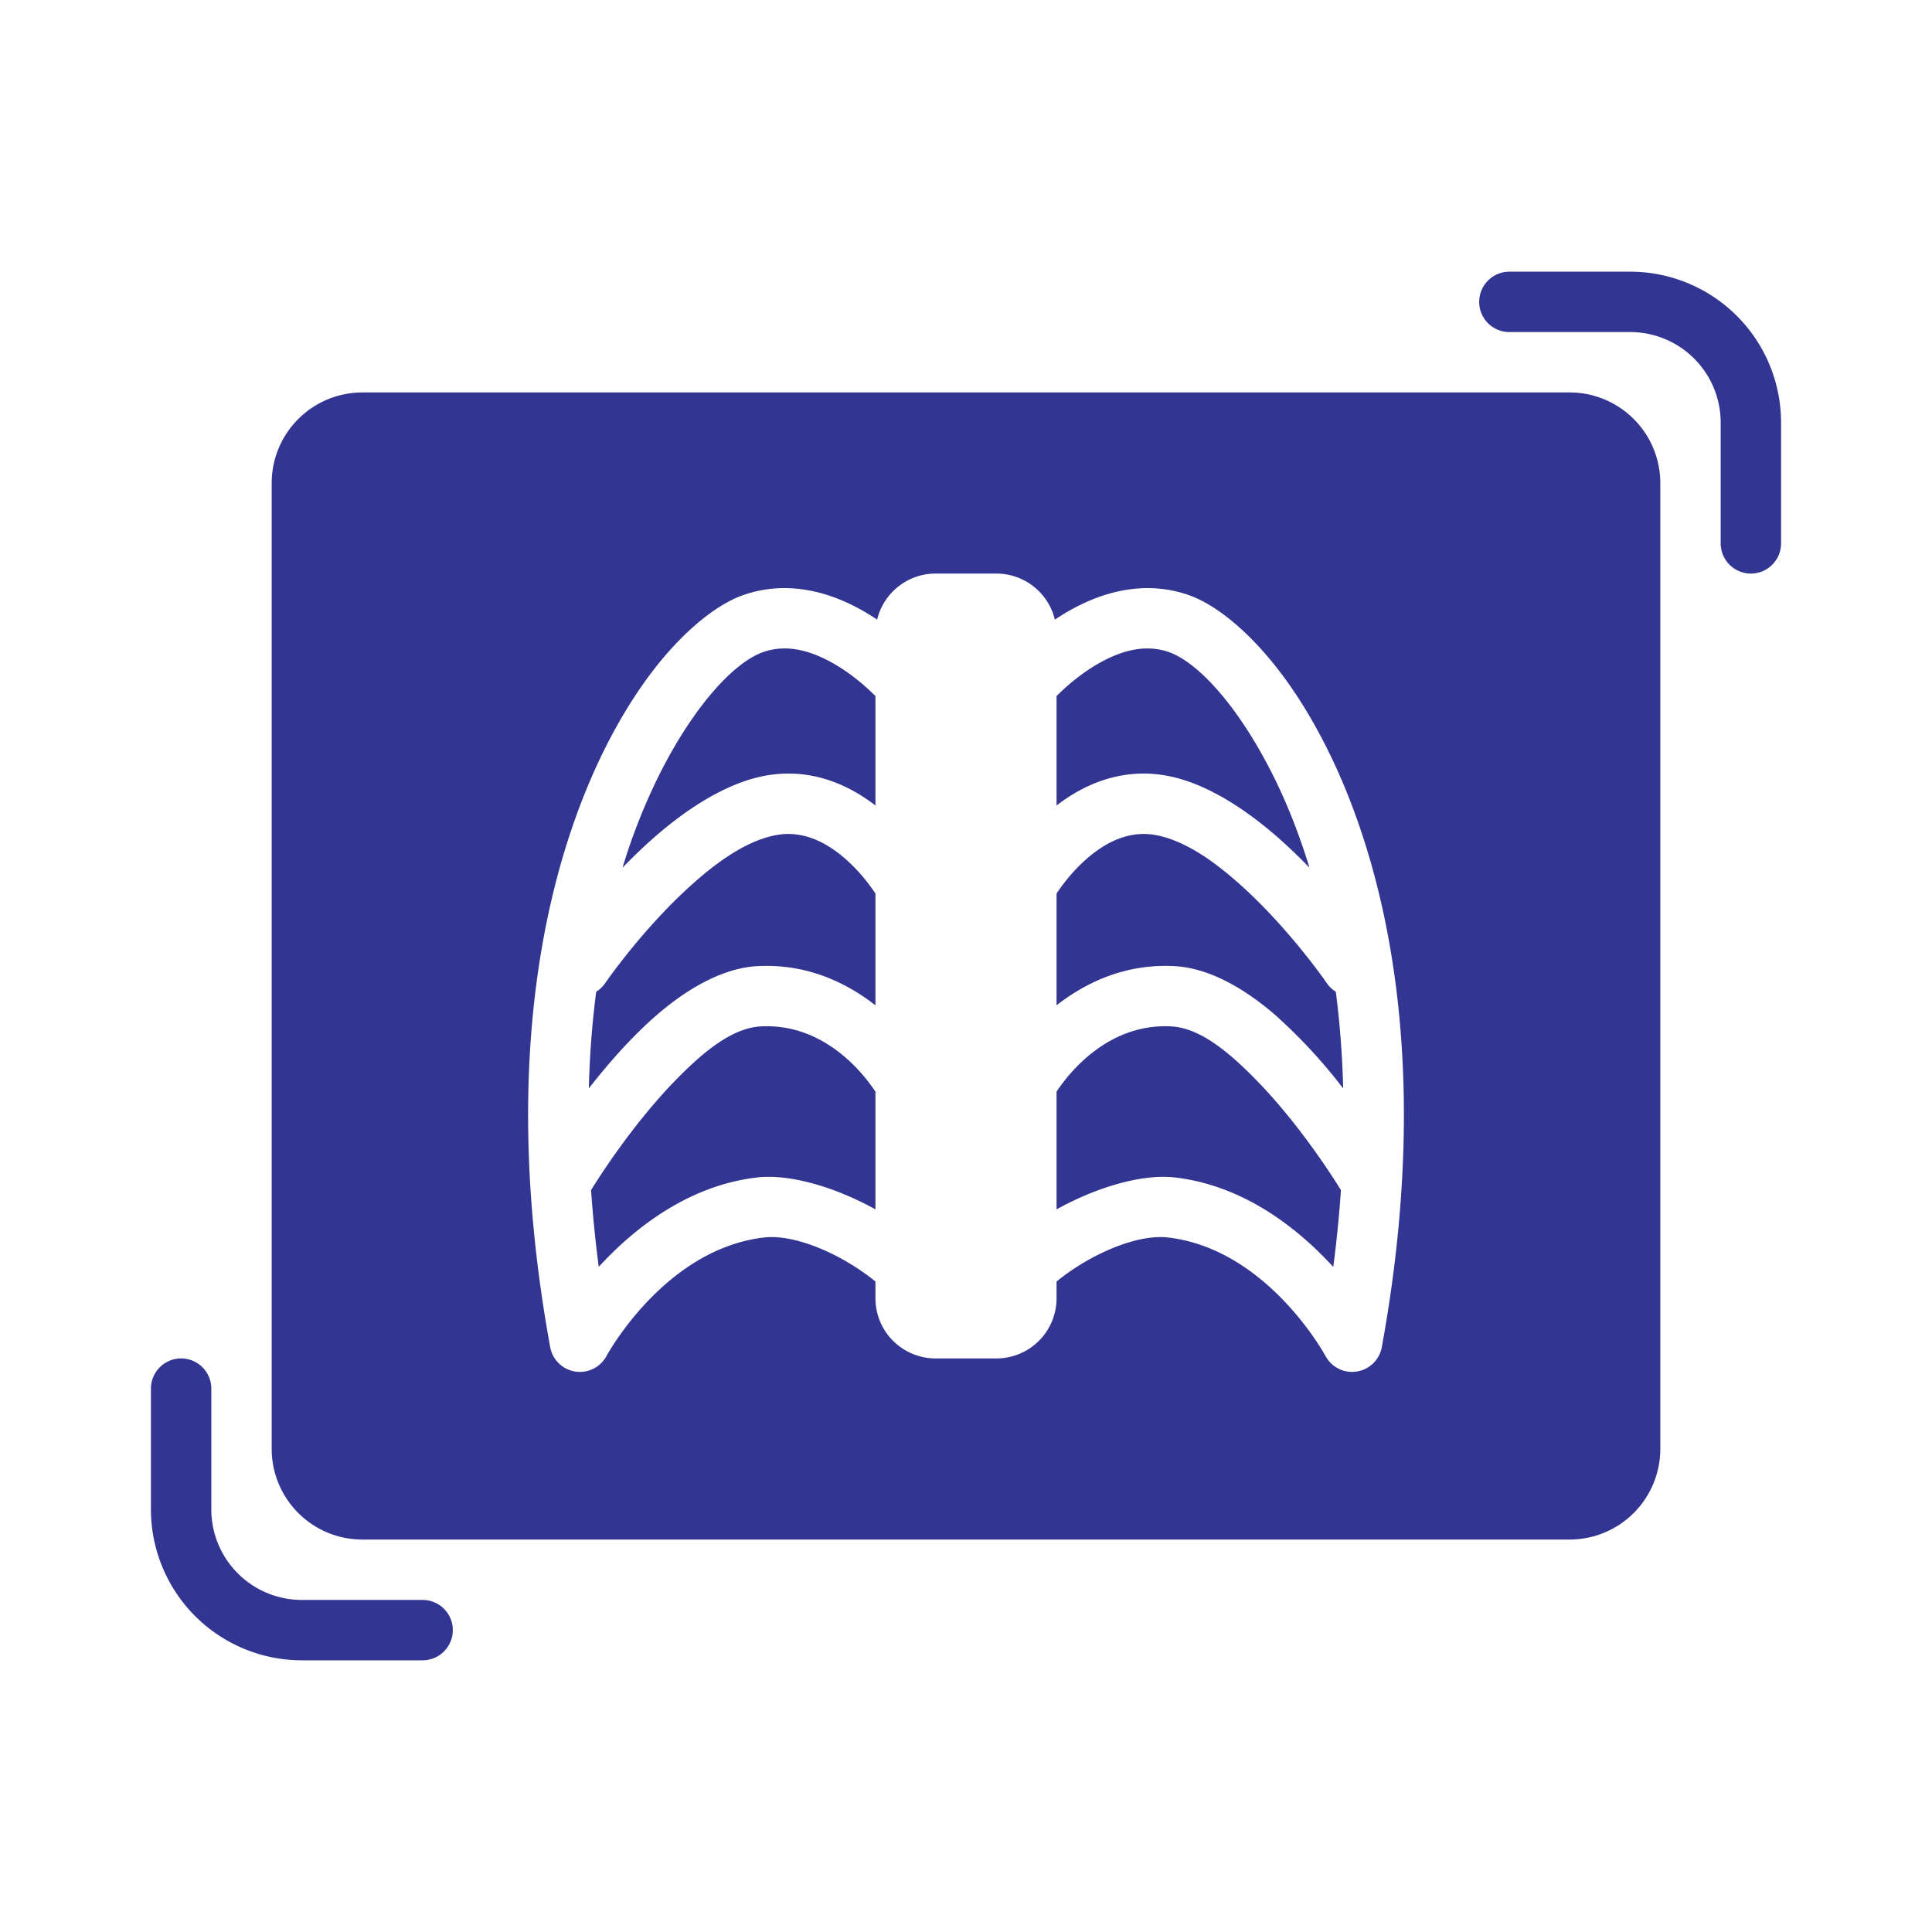
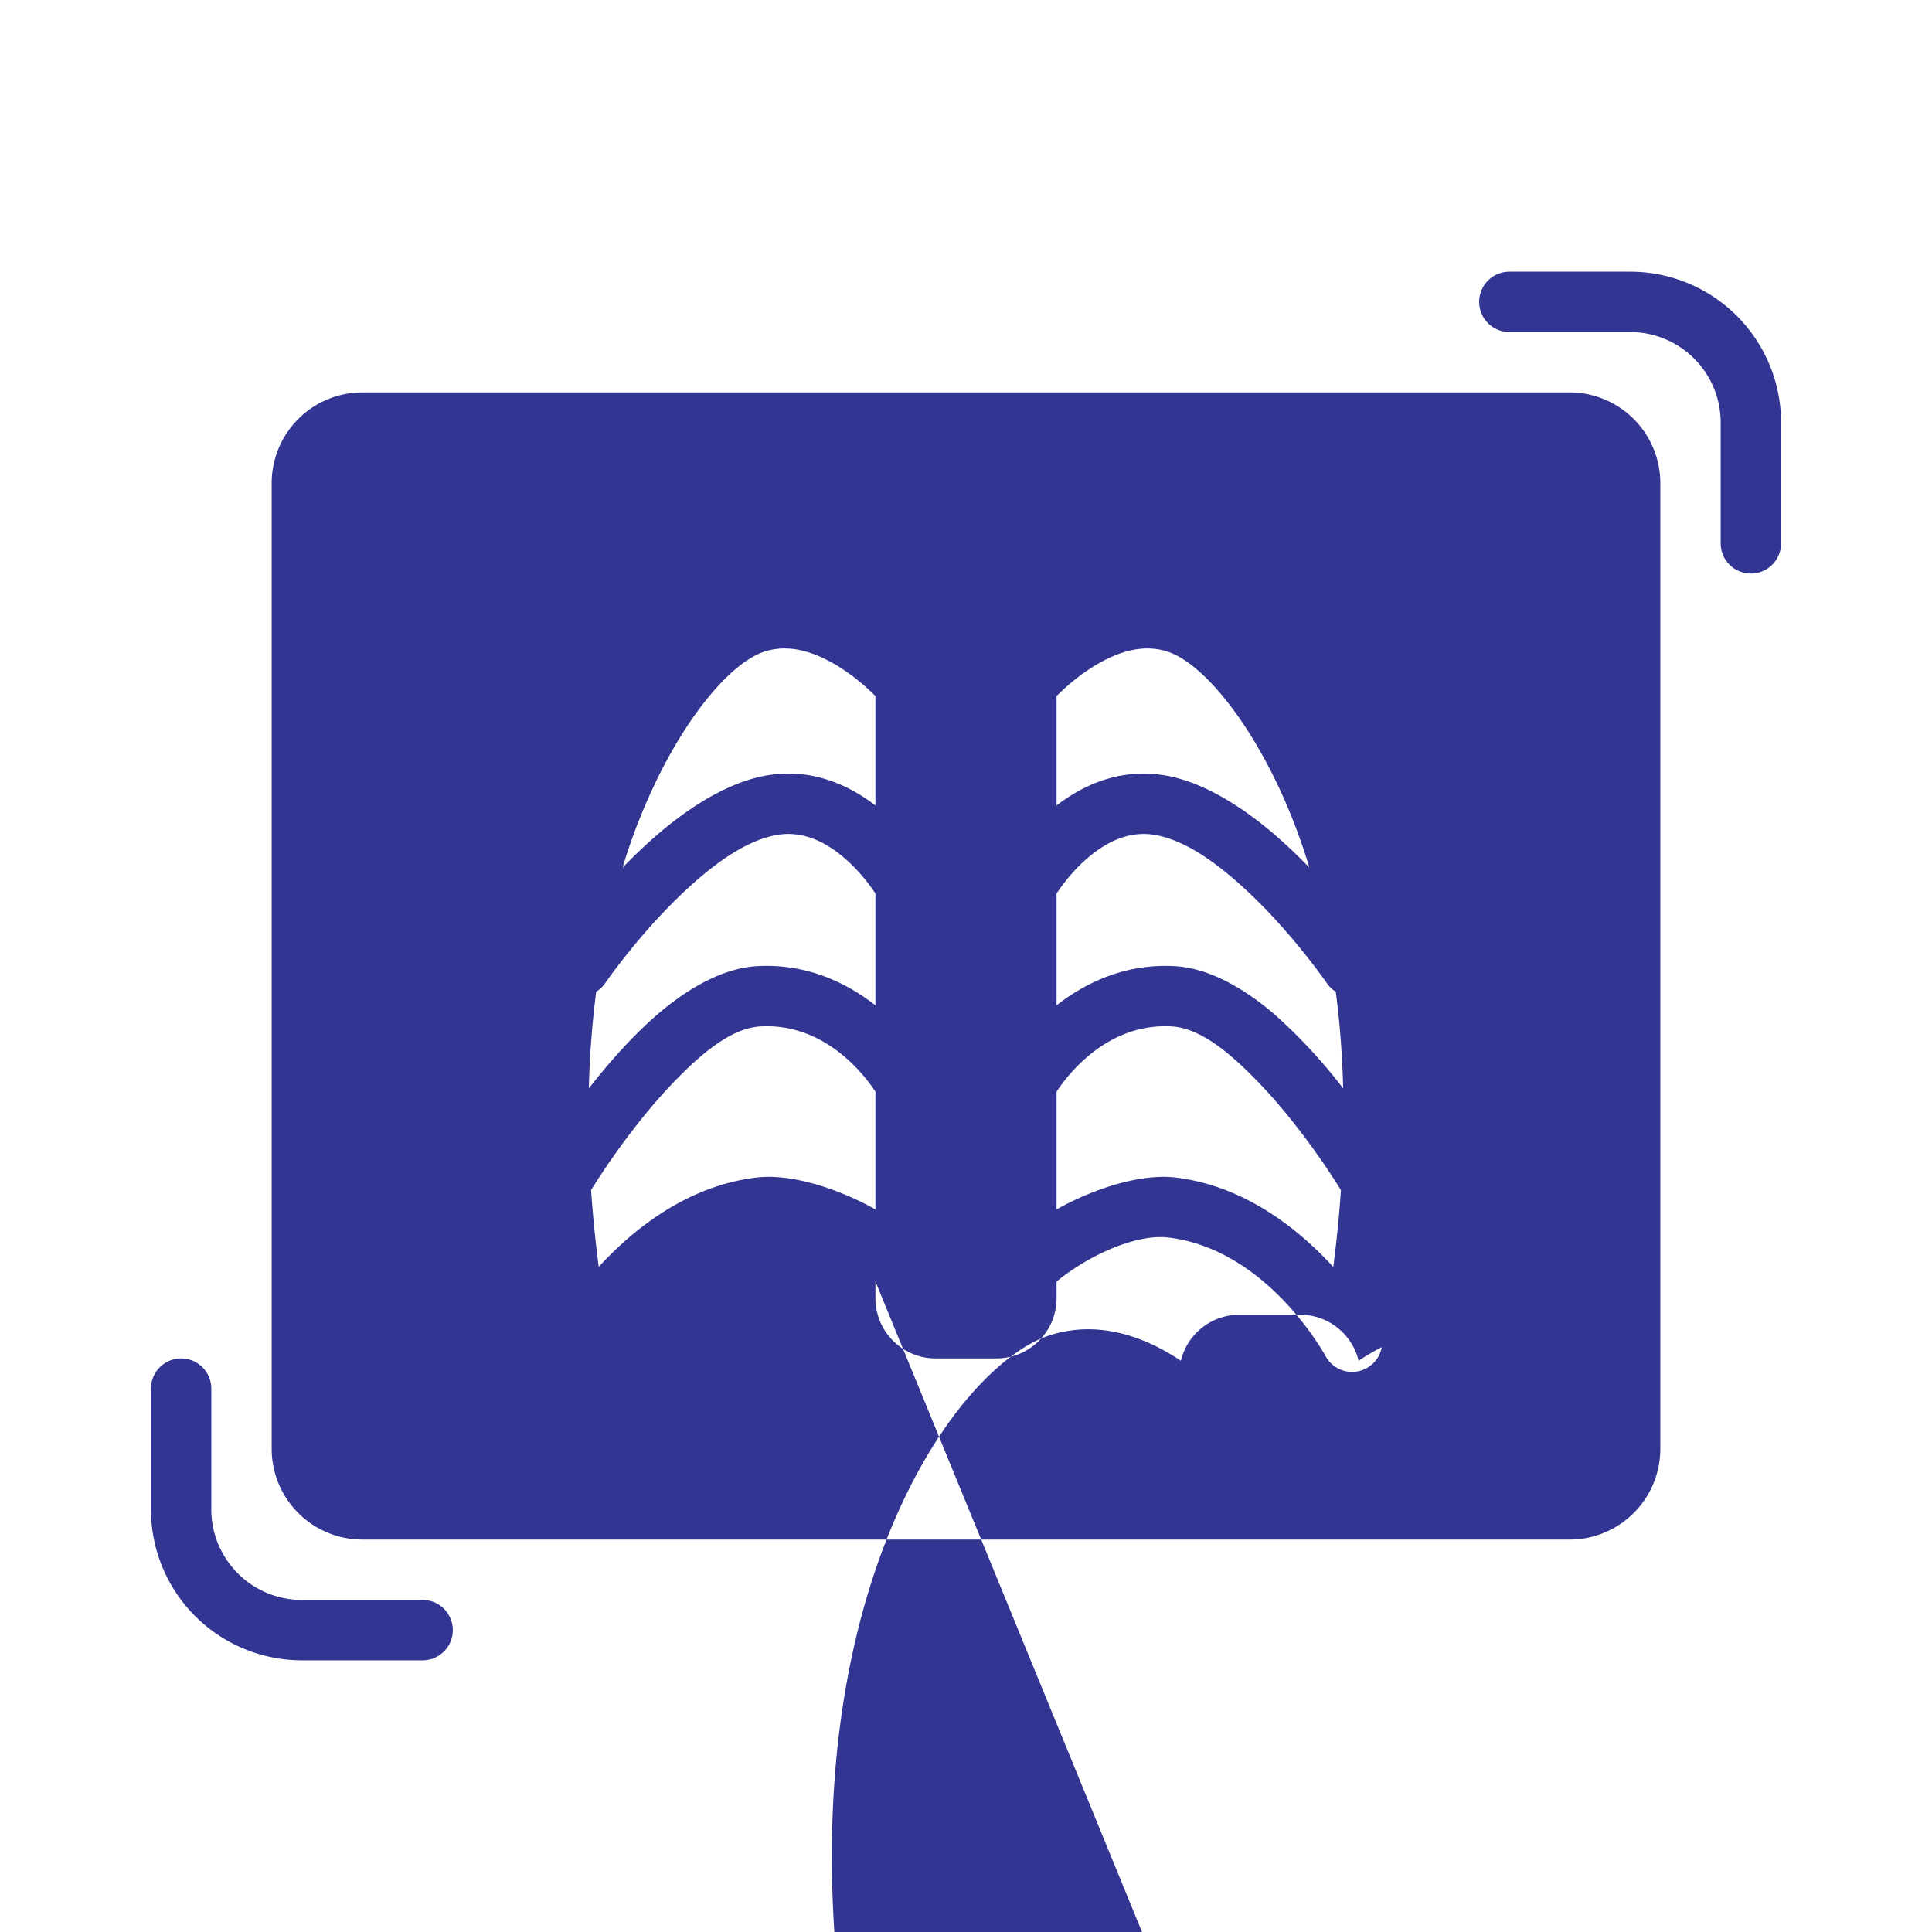
<svg xmlns="http://www.w3.org/2000/svg" version="1.1" width="512" height="512" x="0" y="0" viewBox="0 0 32 32" style="enable-background:new 0 0 512 512" xml:space="preserve" fill-rule="evenodd" class="">
  <g>
-     <path d="M2.5 23a.5.5 0 0 1 1 0v2A1.5 1.5 0 0 0 5 26.5h2a.5.5 0 0 1 0 1H5A2.5 2.5 0 0 1 2.5 25zm27-14a.5.5 0 0 1-1 0V7A1.5 1.5 0 0 0 27 5.5h-2a.5.5 0 0 1 0-1h2A2.5 2.5 0 0 1 29.5 7zm-2-1v16a1.503 1.503 0 0 1-1.5 1.5H6A1.503 1.503 0 0 1 4.5 24V8A1.503 1.503 0 0 1 6 6.5h20A1.503 1.503 0 0 1 27.5 8zm-13 13.226v.274a.997.997 0 0 0 1 1h1a.997.997 0 0 0 1-1v-.274c.538-.44 1.321-.791 1.848-.729 1.655.194 2.609 1.967 2.609 1.967a.5.5 0 0 0 .93-.151c.996-5.454-.223-9.066-1.489-10.911-.604-.881-1.243-1.379-1.693-1.54-.661-.237-1.309-.098-1.849.175a3.658 3.658 0 0 0-.384.226.997.997 0 0 0-.972-.763h-1a.997.997 0 0 0-.972.763 3.658 3.658 0 0 0-.384-.226c-.54-.273-1.188-.412-1.849-.175-.45.161-1.089.659-1.693 1.54-1.266 1.845-2.485 5.457-1.489 10.911a.5.5 0 0 0 .93.151s.954-1.773 2.609-1.967c.527-.062 1.31.289 1.848.729zm3-6.426c.104-.158.333-.467.66-.704.265-.191.601-.339.996-.262.526.102 1.056.507 1.514.936.752.706 1.305 1.512 1.305 1.512a.5.5 0 0 0 .15.144c.065.501.108 1.034.122 1.601a8.864 8.864 0 0 0-1.127-1.217c-.532-.46-1.113-.776-1.656-.807-.823-.048-1.483.273-1.964.648zm0 3.281c.198-.299.851-1.141 1.907-1.08.494.029.997.468 1.451.94.684.713 1.225 1.564 1.352 1.771-.028.41-.069.834-.127 1.272-.577-.629-1.47-1.346-2.618-1.481-.547-.064-1.304.161-1.965.528zm-3-6.552v1.813a2.05 2.05 0 0 0-.074-.056c-.469-.339-1.072-.569-1.772-.434-.69.134-1.407.626-2.007 1.189-.117.109-.229.22-.336.331a9.77 9.77 0 0 1 .635-1.592c.581-1.138 1.231-1.813 1.687-1.977.38-.136.75-.03 1.06.126.363.184.654.446.807.6zm-4.625 4.897a.5.5 0 0 0 .15-.144s.553-.806 1.305-1.512c.458-.429.988-.834 1.514-.936.395-.077.731.071.996.262.327.237.556.546.66.704v1.851c-.481-.375-1.141-.696-1.964-.648-.543.031-1.124.347-1.656.807-.416.36-.806.806-1.127 1.217.014-.567.057-1.1.122-1.601zm-.085 3.285c.128-.207.669-1.057 1.352-1.77.454-.472.957-.911 1.451-.94 1.056-.061 1.709.781 1.907 1.08v1.95c-.661-.367-1.418-.592-1.965-.528-1.148.135-2.041.852-2.618 1.48a20.888 20.888 0 0 1-.127-1.272zm7.71-8.182c.153-.154.444-.416.807-.6.31-.156.68-.262 1.06-.126.456.164 1.106.839 1.687 1.977.234.458.451.989.635 1.592a8.784 8.784 0 0 0-.336-.331c-.6-.563-1.317-1.055-2.007-1.189-.7-.135-1.303.095-1.772.434a2.05 2.05 0 0 0-.074.056z" fill="#323591" opacity="1" data-original="#000000" class="" />
+     <path d="M2.5 23a.5.5 0 0 1 1 0v2A1.5 1.5 0 0 0 5 26.5h2a.5.5 0 0 1 0 1H5A2.5 2.5 0 0 1 2.5 25zm27-14a.5.5 0 0 1-1 0V7A1.5 1.5 0 0 0 27 5.5h-2a.5.5 0 0 1 0-1h2A2.5 2.5 0 0 1 29.5 7zm-2-1v16a1.503 1.503 0 0 1-1.5 1.5H6A1.503 1.503 0 0 1 4.5 24V8A1.503 1.503 0 0 1 6 6.5h20A1.503 1.503 0 0 1 27.5 8zm-13 13.226v.274a.997.997 0 0 0 1 1h1a.997.997 0 0 0 1-1v-.274c.538-.44 1.321-.791 1.848-.729 1.655.194 2.609 1.967 2.609 1.967a.5.5 0 0 0 .93-.151a3.658 3.658 0 0 0-.384.226.997.997 0 0 0-.972-.763h-1a.997.997 0 0 0-.972.763 3.658 3.658 0 0 0-.384-.226c-.54-.273-1.188-.412-1.849-.175-.45.161-1.089.659-1.693 1.54-1.266 1.845-2.485 5.457-1.489 10.911a.5.5 0 0 0 .93.151s.954-1.773 2.609-1.967c.527-.062 1.31.289 1.848.729zm3-6.426c.104-.158.333-.467.66-.704.265-.191.601-.339.996-.262.526.102 1.056.507 1.514.936.752.706 1.305 1.512 1.305 1.512a.5.5 0 0 0 .15.144c.065.501.108 1.034.122 1.601a8.864 8.864 0 0 0-1.127-1.217c-.532-.46-1.113-.776-1.656-.807-.823-.048-1.483.273-1.964.648zm0 3.281c.198-.299.851-1.141 1.907-1.08.494.029.997.468 1.451.94.684.713 1.225 1.564 1.352 1.771-.028.41-.069.834-.127 1.272-.577-.629-1.47-1.346-2.618-1.481-.547-.064-1.304.161-1.965.528zm-3-6.552v1.813a2.05 2.05 0 0 0-.074-.056c-.469-.339-1.072-.569-1.772-.434-.69.134-1.407.626-2.007 1.189-.117.109-.229.22-.336.331a9.77 9.77 0 0 1 .635-1.592c.581-1.138 1.231-1.813 1.687-1.977.38-.136.75-.03 1.06.126.363.184.654.446.807.6zm-4.625 4.897a.5.5 0 0 0 .15-.144s.553-.806 1.305-1.512c.458-.429.988-.834 1.514-.936.395-.077.731.071.996.262.327.237.556.546.66.704v1.851c-.481-.375-1.141-.696-1.964-.648-.543.031-1.124.347-1.656.807-.416.36-.806.806-1.127 1.217.014-.567.057-1.1.122-1.601zm-.085 3.285c.128-.207.669-1.057 1.352-1.77.454-.472.957-.911 1.451-.94 1.056-.061 1.709.781 1.907 1.08v1.95c-.661-.367-1.418-.592-1.965-.528-1.148.135-2.041.852-2.618 1.48a20.888 20.888 0 0 1-.127-1.272zm7.71-8.182c.153-.154.444-.416.807-.6.31-.156.68-.262 1.06-.126.456.164 1.106.839 1.687 1.977.234.458.451.989.635 1.592a8.784 8.784 0 0 0-.336-.331c-.6-.563-1.317-1.055-2.007-1.189-.7-.135-1.303.095-1.772.434a2.05 2.05 0 0 0-.074.056z" fill="#323591" opacity="1" data-original="#000000" class="" />
  </g>
</svg>